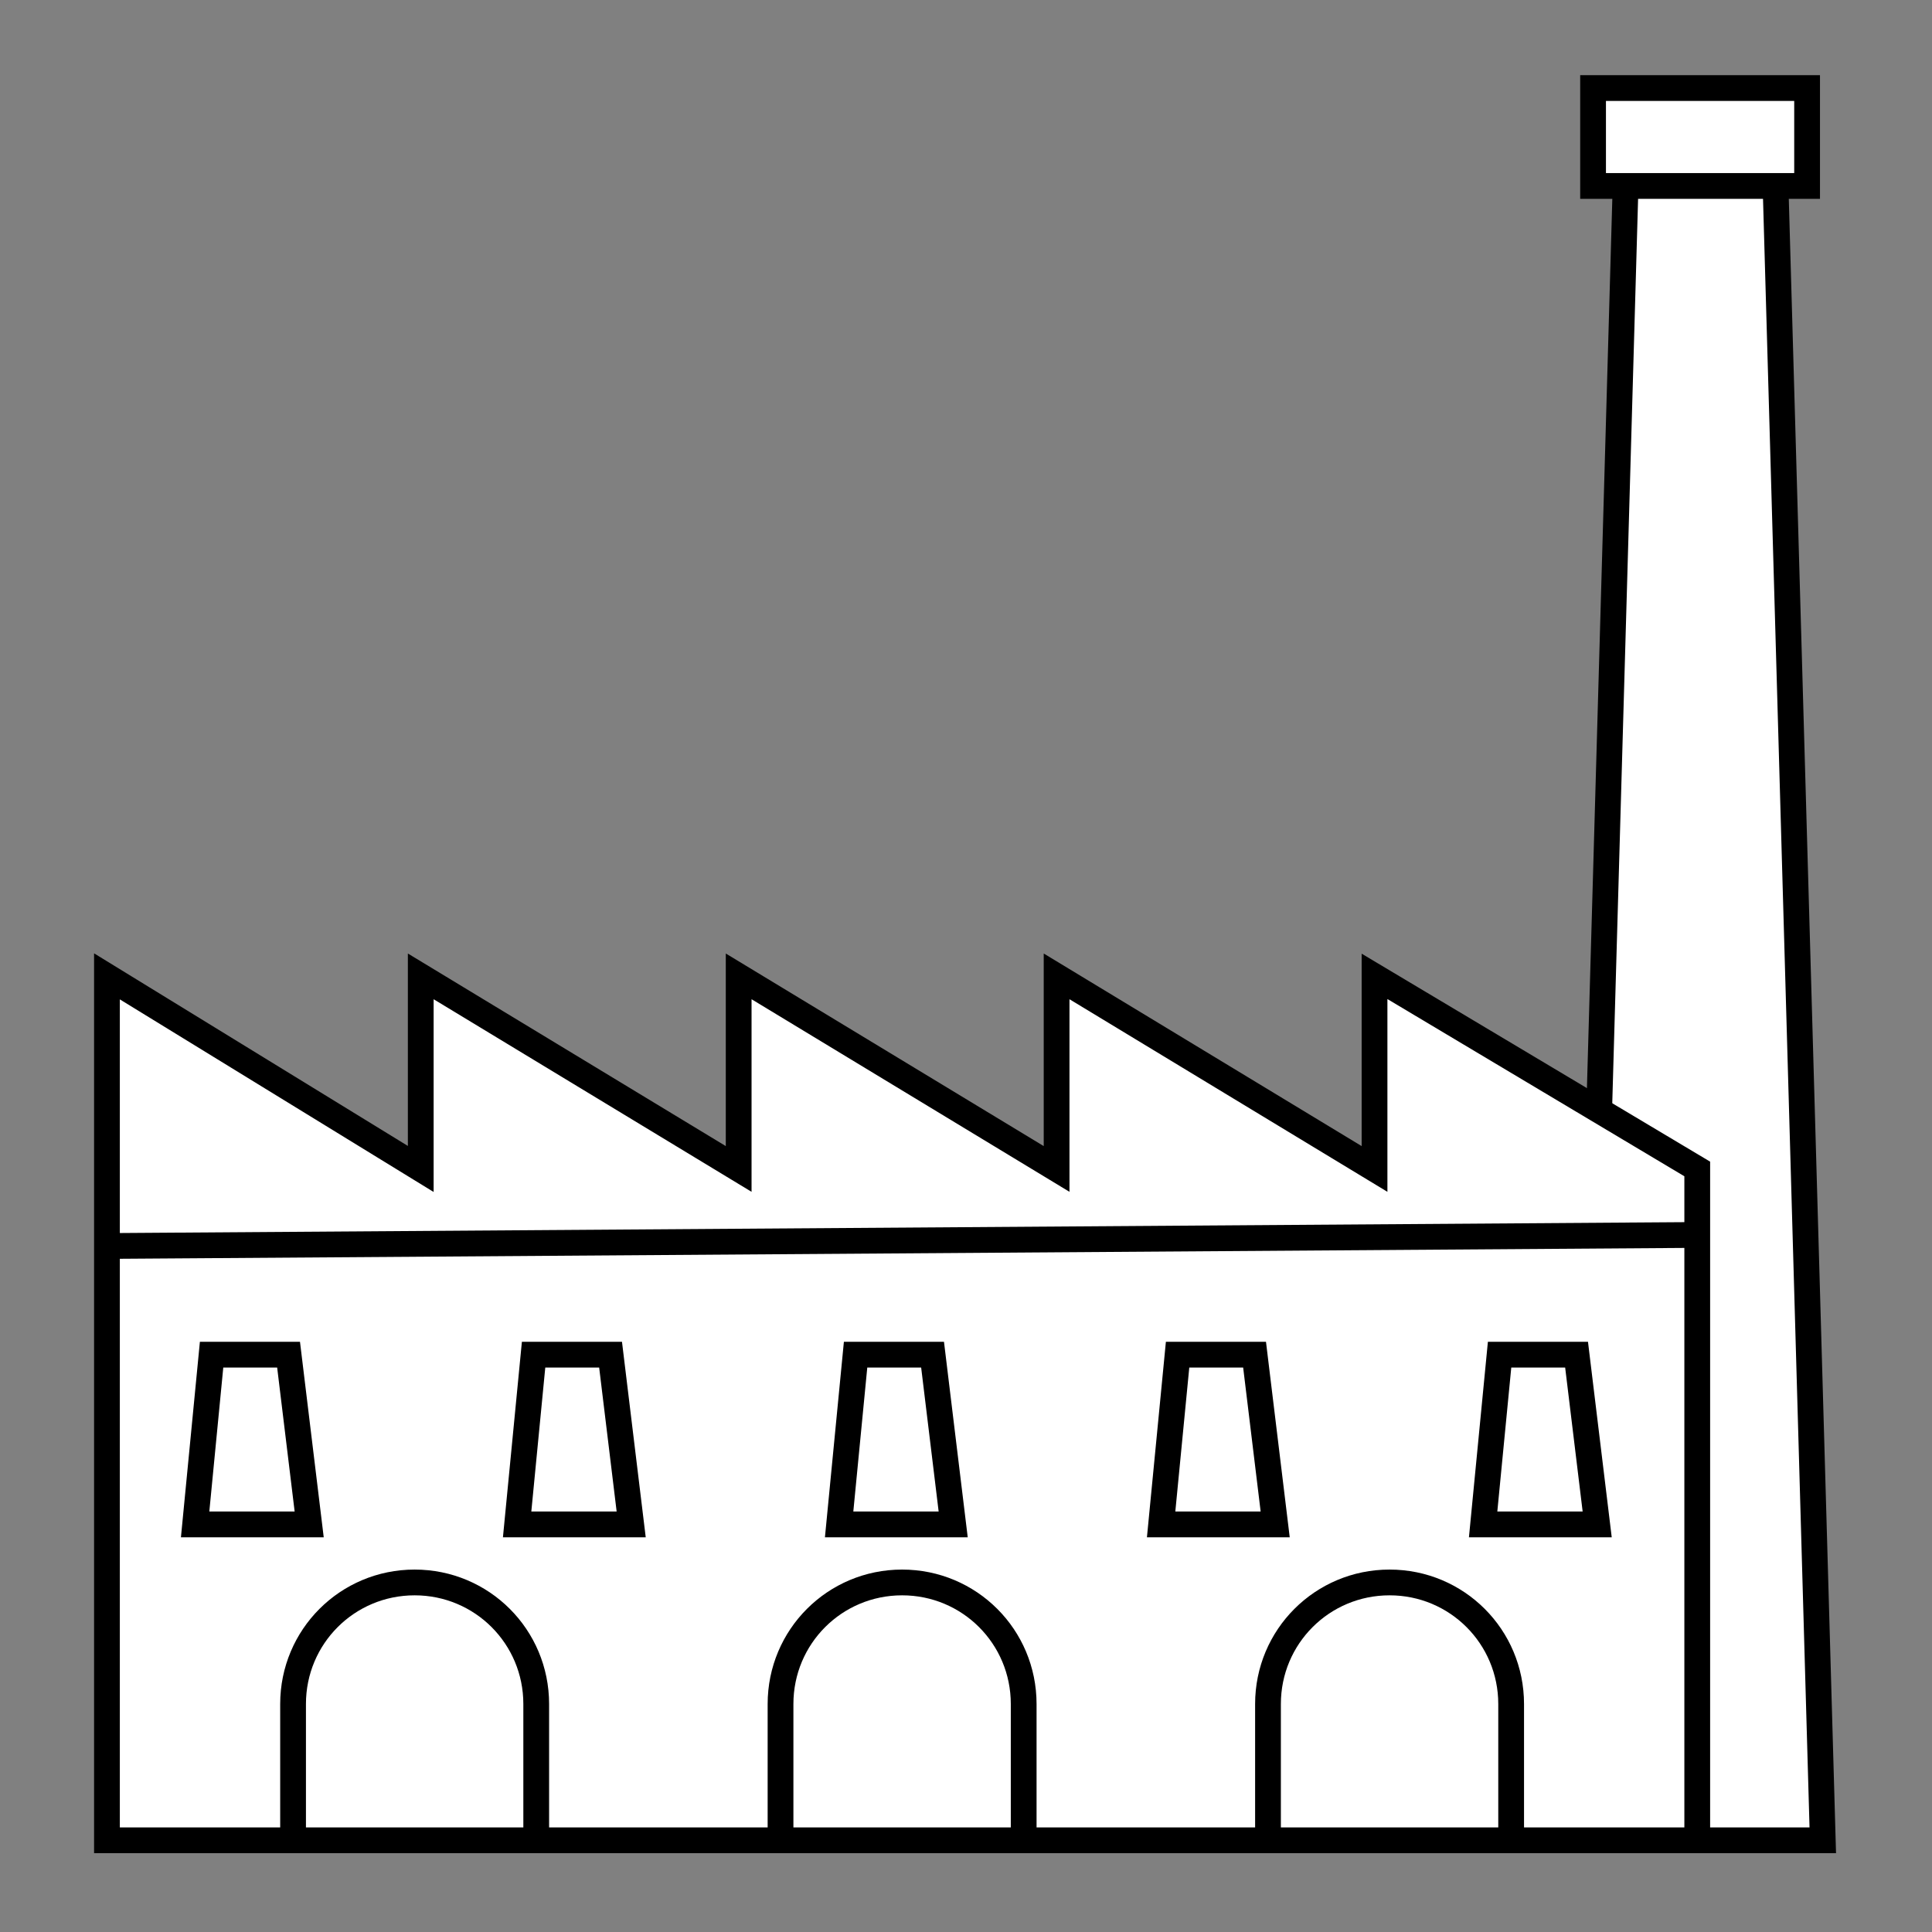
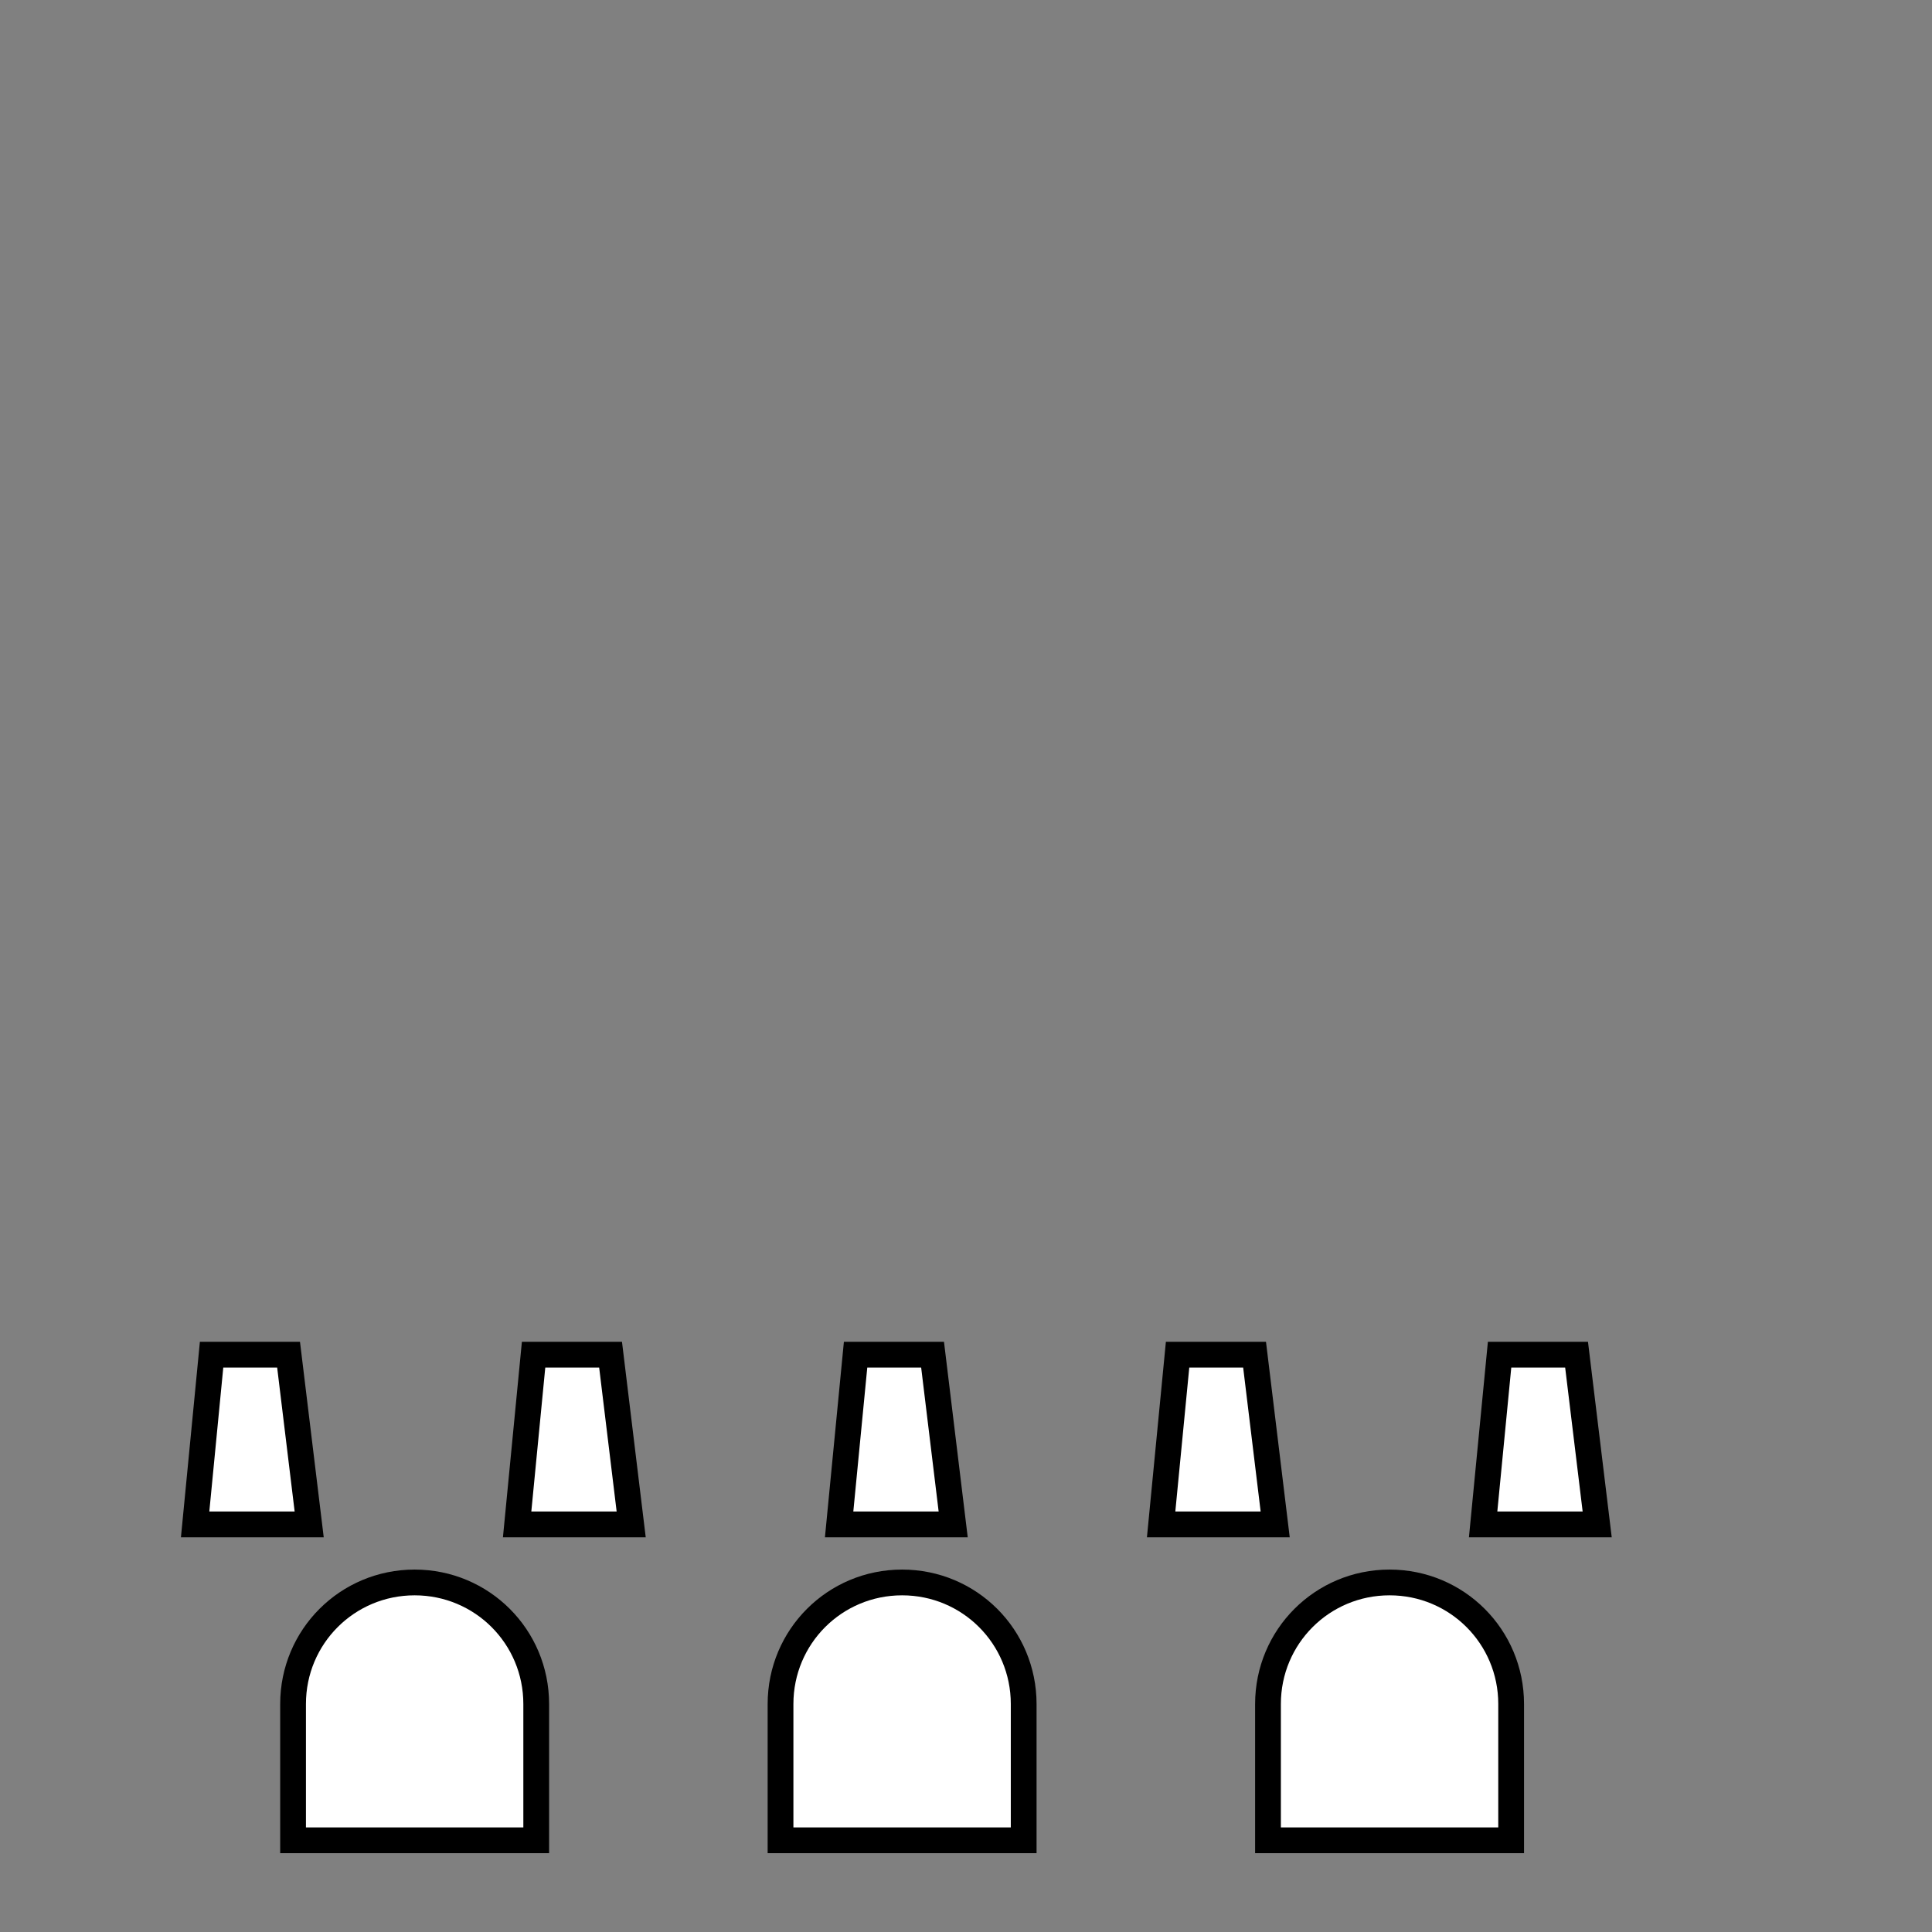
<svg xmlns="http://www.w3.org/2000/svg" xmlns:ns1="http://sodipodi.sourceforge.net/DTD/sodipodi-0.dtd" xmlns:ns2="http://www.inkscape.org/namespaces/inkscape" xmlns:xlink="http://www.w3.org/1999/xlink" version="1.0" width="300" height="300" id="svg2" ns1:version="0.32" ns2:version="1.2.2 (b0a8486541, 2022-12-01)" ns1:docname="Blason_ville_fr_Catenoy_60_factory.svg" ns2:output_extension="org.inkscape.output.svg.inkscape">
  <rect width="100%" height="100%" fill="#808080" stroke="none" />
  <defs id="defs99" />
  <ns1:namedview ns2:window-height="1532" ns2:window-width="2273" ns2:pageshadow="2" ns2:pageopacity="0.0" guidetolerance="10.0" gridtolerance="10.0" objecttolerance="10.0" borderopacity="1.0" bordercolor="#666666" pagecolor="#ffffff" id="base" showgrid="false" ns2:zoom="11.313708" ns2:cx="71.992309" ns2:cy="260.56885" ns2:window-x="477" ns2:window-y="49" ns2:current-layer="factory" ns2:window-maximized="0" ns2:showpageshadow="0" ns2:pagecheckerboard="1" ns2:deskcolor="#d1d1d1" />
  <g style="fill:#ffffff;stroke:#000000;stroke-width:4;" id="factory" ns2:groupmode="layer" transform="translate(-147,-186)">
    <g id="use4130" transform="translate(248)">
-       <path ns2:connector-curvature="0" d="m 151.506,211.767 h 23.11 l 7.424,259.994 h -37.957 z" id="path43494" ns1:nodetypes="ccccc" />
-       <rect ry="0" y="199.673" x="146.371" height="15.203" width="33.234" id="rect43496" />
-     </g>
-     <path id="path49108" d="M 163.608,471.761 V 337.609 l 48.725,29.906 v -29.906 l 49.368,29.906 v -29.906 l 49.368,29.906 v -29.906 l 49.368,29.906 v -29.906 l 50.111,29.906 v 104.245 z" ns2:connector-curvature="0" ns1:nodetypes="ccccccccccccc" />
-     <path id="path49110" d="M 163.476,379.478 409.738,377.769" ns2:connector-curvature="0" ns1:nodetypes="cc" />
+       </g>
    <path ns1:nodetypes="ccccc" id="path49112" d="m 179.854,396.356 h 11.956 l 3.2,26.352 h -17.711 z" ns2:connector-curvature="0" />
    <use xlink:href="#path49112" id="use4063" transform="translate(50)" />
    <use xlink:href="#use4063" id="use4065" transform="translate(50)" />
    <use xlink:href="#use4065" id="use4067" transform="translate(50)" />
    <use xlink:href="#use4067" id="use4069" transform="translate(50)" />
    <path d="m 211.386,431.722 c 10.459,0 18.878,8.42 18.878,18.878 v 21.16 h -37.757 v -21.16 c 0,-10.459 8.42,-18.878 18.878,-18.878 z" id="rect4082" ns2:connector-curvature="0" ns1:nodetypes="ssccss" />
    <use xlink:href="#rect4082" id="use4090" transform="translate(151.386)" />
    <use xlink:href="#rect4082" id="use4092" transform="translate(75.693)" />
  </g>
</svg>